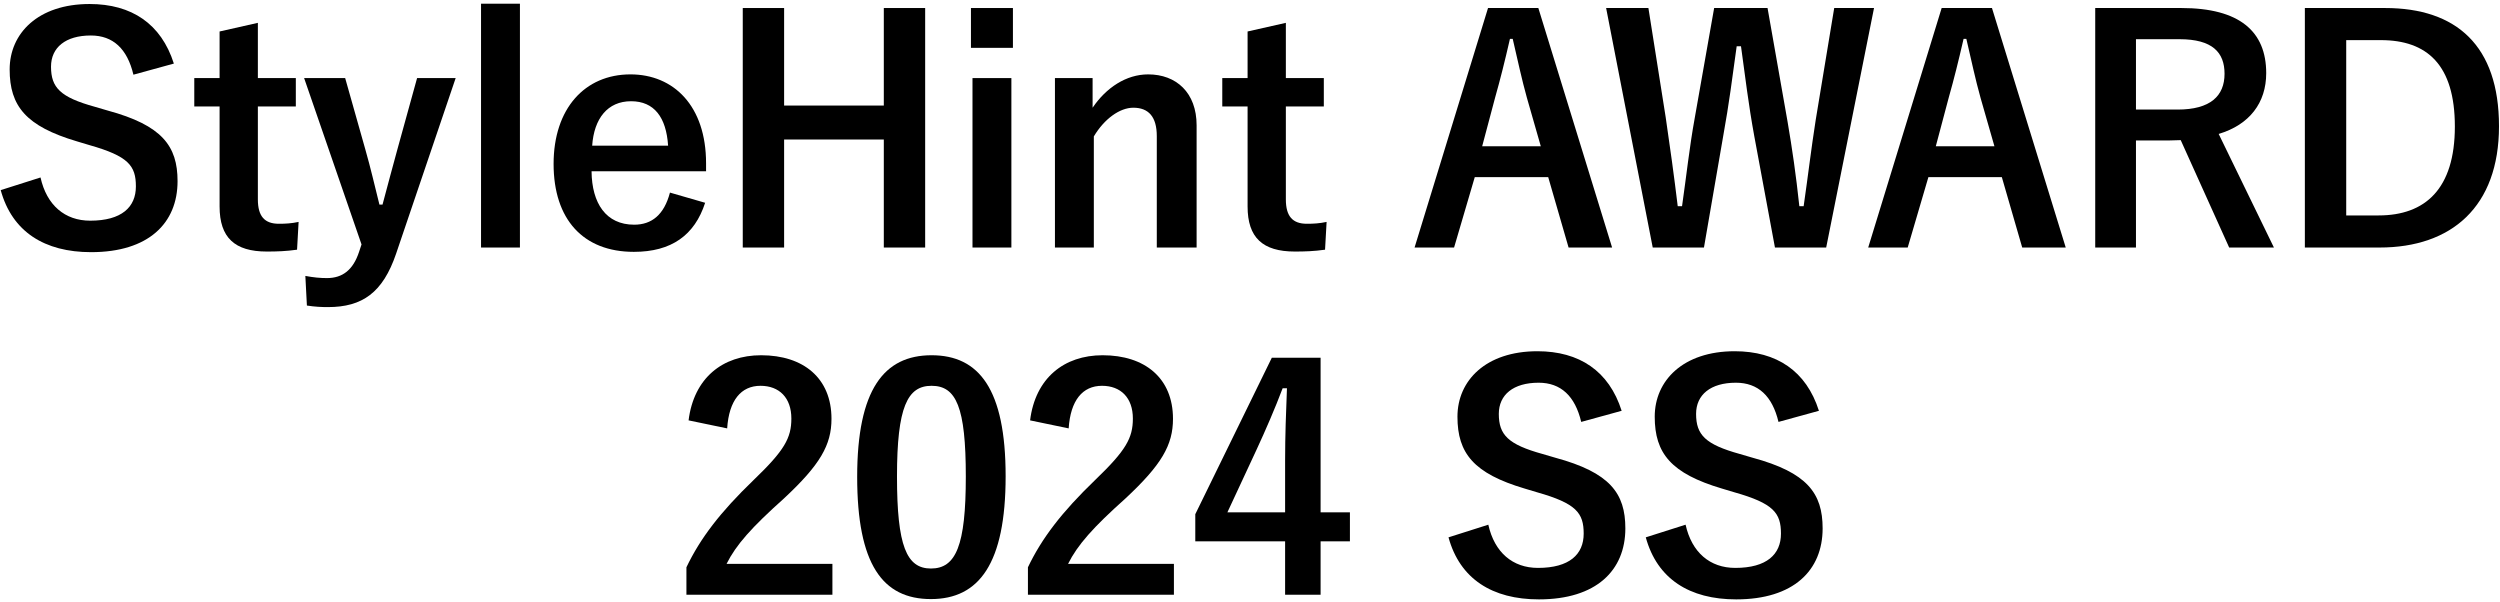
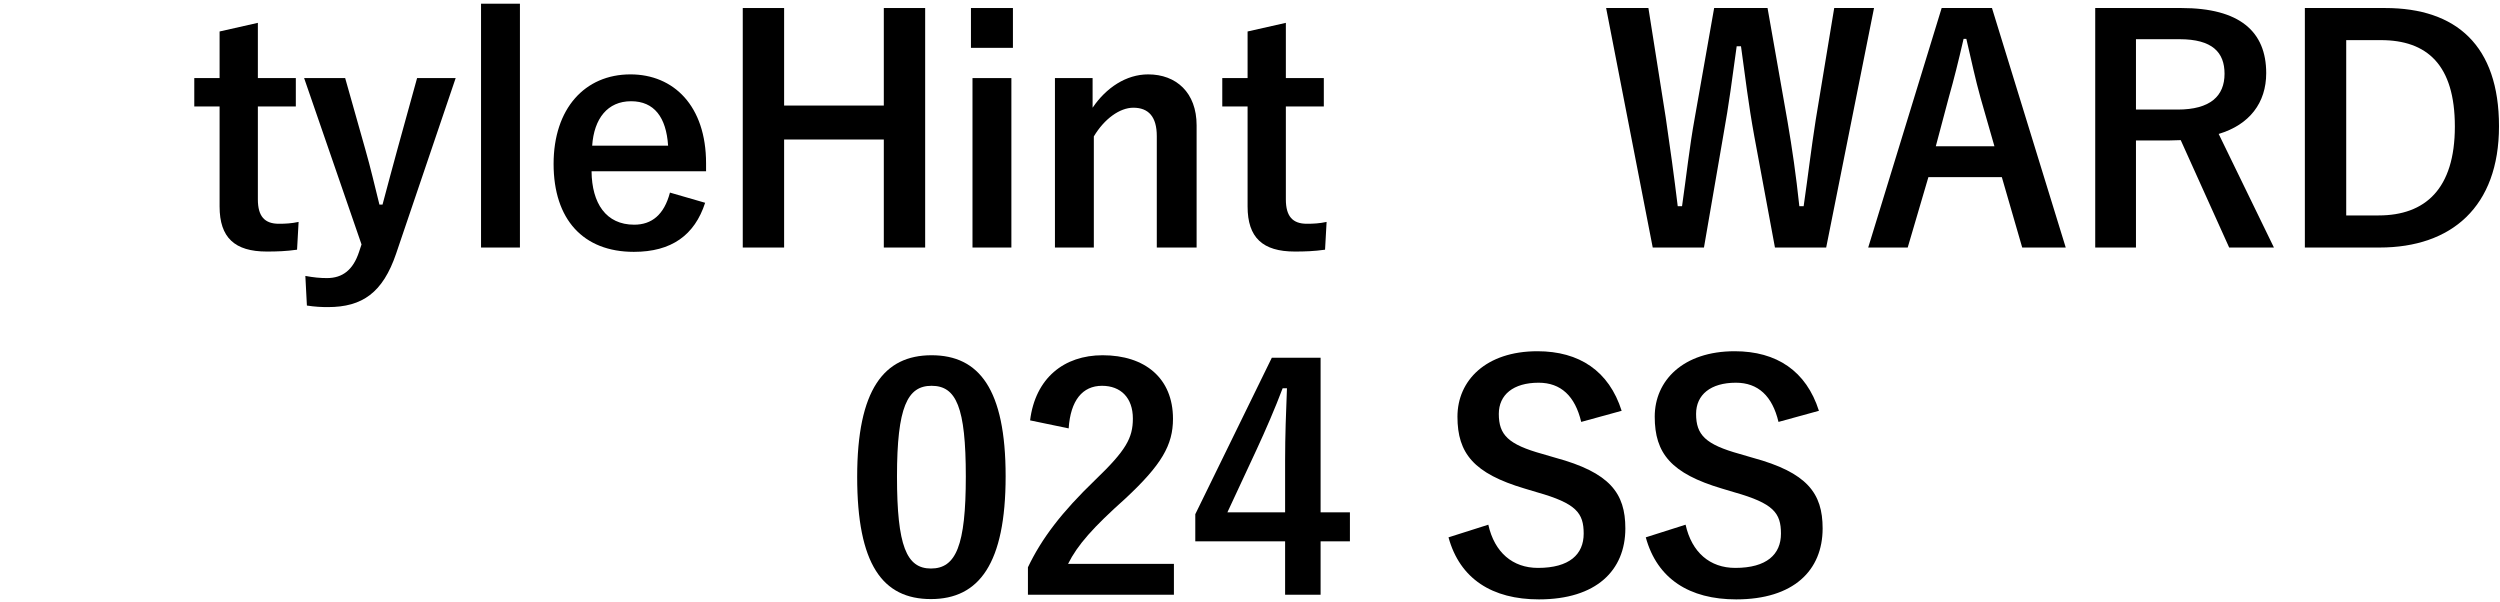
<svg xmlns="http://www.w3.org/2000/svg" viewBox="0 0 648 156" fill="none">
-   <path d="M45.063 16.48L34.583 19.36C32.983 12.64 29.303 9.2 23.543 9.2C16.983 9.2 13.223 12.32 13.223 17.28C13.223 22.72 15.623 25.2 24.583 27.68L27.863 28.64C42.023 32.48 46.023 37.84 46.023 46.96C46.023 57.84 38.503 65.36 23.623 65.36C11.543 65.36 3.143 60.08 0.183 49.28L10.503 46C12.103 53.2 16.823 57.2 23.383 57.2C31.543 57.2 35.223 53.68 35.223 48.32C35.223 42.96 33.303 40.48 23.143 37.6L19.943 36.64C6.743 32.72 2.503 27.52 2.503 18C2.503 8.64 9.863 1.04 23.223 1.04C34.103 1.04 41.783 6.16 45.063 16.48Z" fill="black" />
  <path d="M66.838 5.92V20.24H76.678V27.6H66.838V51.68C66.838 56.08 68.598 58 72.278 58C73.958 58 75.558 57.92 77.398 57.52L76.998 64.72C74.198 65.12 71.798 65.2 69.158 65.2C60.838 65.2 56.918 61.6 56.918 53.52V27.6H50.358V20.24H56.918V8.16L66.838 5.92Z" fill="black" />
  <path d="M118.108 20.24L102.668 65.76C99.228 75.84 93.948 79.6 84.988 79.6C83.308 79.6 81.628 79.52 79.548 79.2L79.148 71.52C81.308 71.92 82.988 72.08 84.748 72.08C88.828 72.08 91.548 69.92 93.068 65.28L93.708 63.36L78.828 20.24H89.468L94.668 38.64C96.108 43.68 97.068 47.92 98.348 53.04H99.148C100.508 48.08 101.628 43.6 103.068 38.48L108.108 20.24H118.108Z" fill="black" />
  <path d="M134.765 0.96V64.16H124.685V0.96H134.765Z" fill="black" />
  <path d="M183.012 44.4H153.332C153.412 52.72 157.092 58.24 164.372 58.24C168.932 58.24 172.132 55.68 173.652 49.92L182.772 52.56C180.052 60.96 174.052 65.28 164.292 65.28C151.172 65.28 143.492 56.88 143.492 42.48C143.492 28.16 151.572 19.28 163.412 19.28C174.612 19.28 183.012 27.44 183.012 42.32V44.4ZM153.492 37.76H173.172C172.692 30.4 169.572 26.24 163.572 26.24C157.492 26.24 153.972 30.72 153.492 37.76Z" fill="black" />
  <path d="M239.803 2.08V64.16H229.083V36.16H203.243V64.16H192.523V2.08H203.243V27.36H229.083V2.08H239.803Z" fill="black" />
  <path d="M262.15 20.24V64.16H252.07V20.24H262.15ZM262.55 2.08V12.4H251.67V2.08H262.55Z" fill="black" />
  <path d="M283.201 20.24V27.92C286.721 22.72 291.921 19.28 297.601 19.28C304.881 19.28 310.161 24 310.161 32.48V64.16H299.841V35.28C299.841 30.24 297.681 27.92 293.761 27.92C290.241 27.92 286.241 30.8 283.521 35.36V64.16H273.441V20.24H283.201Z" fill="black" />
  <path d="M333.294 5.92V20.24H343.134V27.6H333.294V51.68C333.294 56.08 335.054 58 338.734 58C340.414 58 342.014 57.92 343.854 57.52L343.454 64.72C340.654 65.12 338.254 65.2 335.614 65.2C327.294 65.2 323.374 61.6 323.374 53.52V27.6H316.814V20.24H323.374V8.16L333.294 5.92Z" fill="black" />
-   <path d="M398.737 2.08L417.857 64.16H406.577L401.297 45.92H382.257L376.897 64.16H366.657L385.697 2.08H398.737ZM399.377 37.92L395.777 25.36C394.417 20.48 393.457 15.92 392.097 10.08H391.377C390.017 16 388.897 20.48 387.537 25.28L384.177 37.92H399.377Z" fill="black" />
  <path d="M485.747 2.08L473.347 64.16H460.067L454.707 35.28C453.187 26.96 452.387 20.08 451.267 12H450.147C449.027 20.16 448.147 27.04 446.707 34.96L441.667 64.16H428.387L416.307 2.08H427.267L431.747 30.4C432.867 38 433.907 45.52 434.867 53.44H435.987C437.107 45.68 437.907 38.08 439.267 30.64L444.307 2.08H458.147L463.347 31.6C464.547 38.64 465.507 45.2 466.387 53.44H467.507C468.707 45.12 469.427 38.8 470.627 31.12L475.427 2.08H485.747Z" fill="black" />
  <path d="M516.318 2.08L535.438 64.16H524.158L518.878 45.92H499.838L494.478 64.16H484.238L503.278 2.08H516.318ZM516.958 37.92L513.358 25.36C511.998 20.48 511.038 15.92 509.678 10.08H508.958C507.598 16 506.478 20.48 505.118 25.28L501.758 37.92H516.958Z" fill="black" />
  <path d="M543.082 2.08H565.402C580.522 2.08 587.402 8.16 587.402 18.96C587.402 26.64 583.082 32.32 575.082 34.72L589.402 64.16H577.802L565.242 36.32C564.362 36.32 563.482 36.4 562.442 36.4H553.642V64.16H543.082V2.08ZM553.642 10.16V28.4H564.442C572.922 28.4 576.602 24.88 576.602 19.12C576.602 13.6 573.482 10.16 564.922 10.16H553.642Z" fill="black" />
  <path d="M597.42 2.08H618.22C636.7 2.08 647.74 11.84 647.74 32.72C647.74 53.6 635.42 64.16 616.78 64.16H597.42V2.08ZM608.14 10.4V55.84H616.54C628.62 55.84 636.3 48.96 636.3 32.8C636.3 16.8 629.1 10.4 617.1 10.4H608.14Z" fill="black" />
-   <path d="M188.481 111.04L178.481 108.96C179.841 98 187.281 92.08 197.281 92.08C208.241 92.08 215.521 98 215.521 108.56C215.521 115.36 212.561 120.48 203.201 129.2C194.801 136.72 190.801 141.2 188.321 146.16H215.761V154.16H177.921V147.04C181.521 139.52 186.641 132.8 195.361 124.4C203.361 116.72 205.121 113.52 205.121 108.48C205.121 103.12 202.001 100 197.121 100C192.081 100 188.961 103.76 188.481 111.04Z" fill="black" />
  <path d="M241.46 92.08C253.78 92.08 260.66 100.88 260.66 123.44C260.66 146.08 253.78 155.28 241.3 155.28C228.74 155.28 222.18 146.24 222.18 123.6C222.18 100.96 229.14 92.08 241.46 92.08ZM241.46 100C235.22 100 232.5 105.44 232.5 123.52C232.5 141.52 234.98 147.36 241.3 147.36C247.78 147.36 250.34 141.44 250.34 123.52C250.34 105.52 247.86 100 241.46 100Z" fill="black" />
  <path d="M276.999 111.04L266.999 108.96C268.359 98 275.799 92.08 285.799 92.08C296.759 92.08 304.039 98 304.039 108.56C304.039 115.36 301.079 120.48 291.719 129.2C283.319 136.72 279.319 141.2 276.839 146.16H304.279V154.16H266.439V147.04C270.039 139.52 275.159 132.8 283.879 124.4C291.879 116.72 293.639 113.52 293.639 108.48C293.639 103.12 290.519 100 285.639 100C280.599 100 277.479 103.76 276.999 111.04Z" fill="black" />
  <path d="M342.299 92.72V132.8H349.899V140.32H342.299V154.16H333.099V140.32H309.819V133.28L329.659 92.72H342.299ZM333.099 132.8V119.36C333.099 112.88 333.339 106.8 333.579 100.64H332.459C330.459 105.92 328.139 111.28 325.659 116.64L318.139 132.8H333.099Z" fill="black" />
  <path d="M420.331 106.48L409.851 109.36C408.251 102.64 404.571 99.2 398.811 99.2C392.251 99.2 388.491 102.32 388.491 107.28C388.491 112.72 390.891 115.2 399.851 117.68L403.131 118.64C417.291 122.48 421.291 127.84 421.291 136.96C421.291 147.84 413.771 155.36 398.891 155.36C386.811 155.36 378.411 150.08 375.451 139.28L385.771 136C387.371 143.2 392.091 147.2 398.651 147.2C406.811 147.2 410.491 143.68 410.491 138.32C410.491 132.96 408.571 130.48 398.411 127.6L395.211 126.64C382.011 122.72 377.771 117.52 377.771 108C377.771 98.64 385.131 91.04 398.491 91.04C409.371 91.04 417.051 96.16 420.331 106.48Z" fill="black" />
  <path d="M471.465 106.48L460.985 109.36C459.385 102.64 455.705 99.2 449.945 99.2C443.385 99.2 439.625 102.32 439.625 107.28C439.625 112.72 442.025 115.2 450.985 117.68L454.265 118.64C468.425 122.48 472.425 127.84 472.425 136.96C472.425 147.84 464.905 155.36 450.025 155.36C437.945 155.36 429.545 150.08 426.585 139.28L436.905 136C438.505 143.2 443.225 147.2 449.785 147.2C457.945 147.2 461.625 143.68 461.625 138.32C461.625 132.96 459.705 130.48 449.545 127.6L446.345 126.64C433.145 122.72 428.905 117.52 428.905 108C428.905 98.64 436.265 91.04 449.625 91.04C460.505 91.04 468.185 96.16 471.465 106.48Z" fill="black" />
</svg>